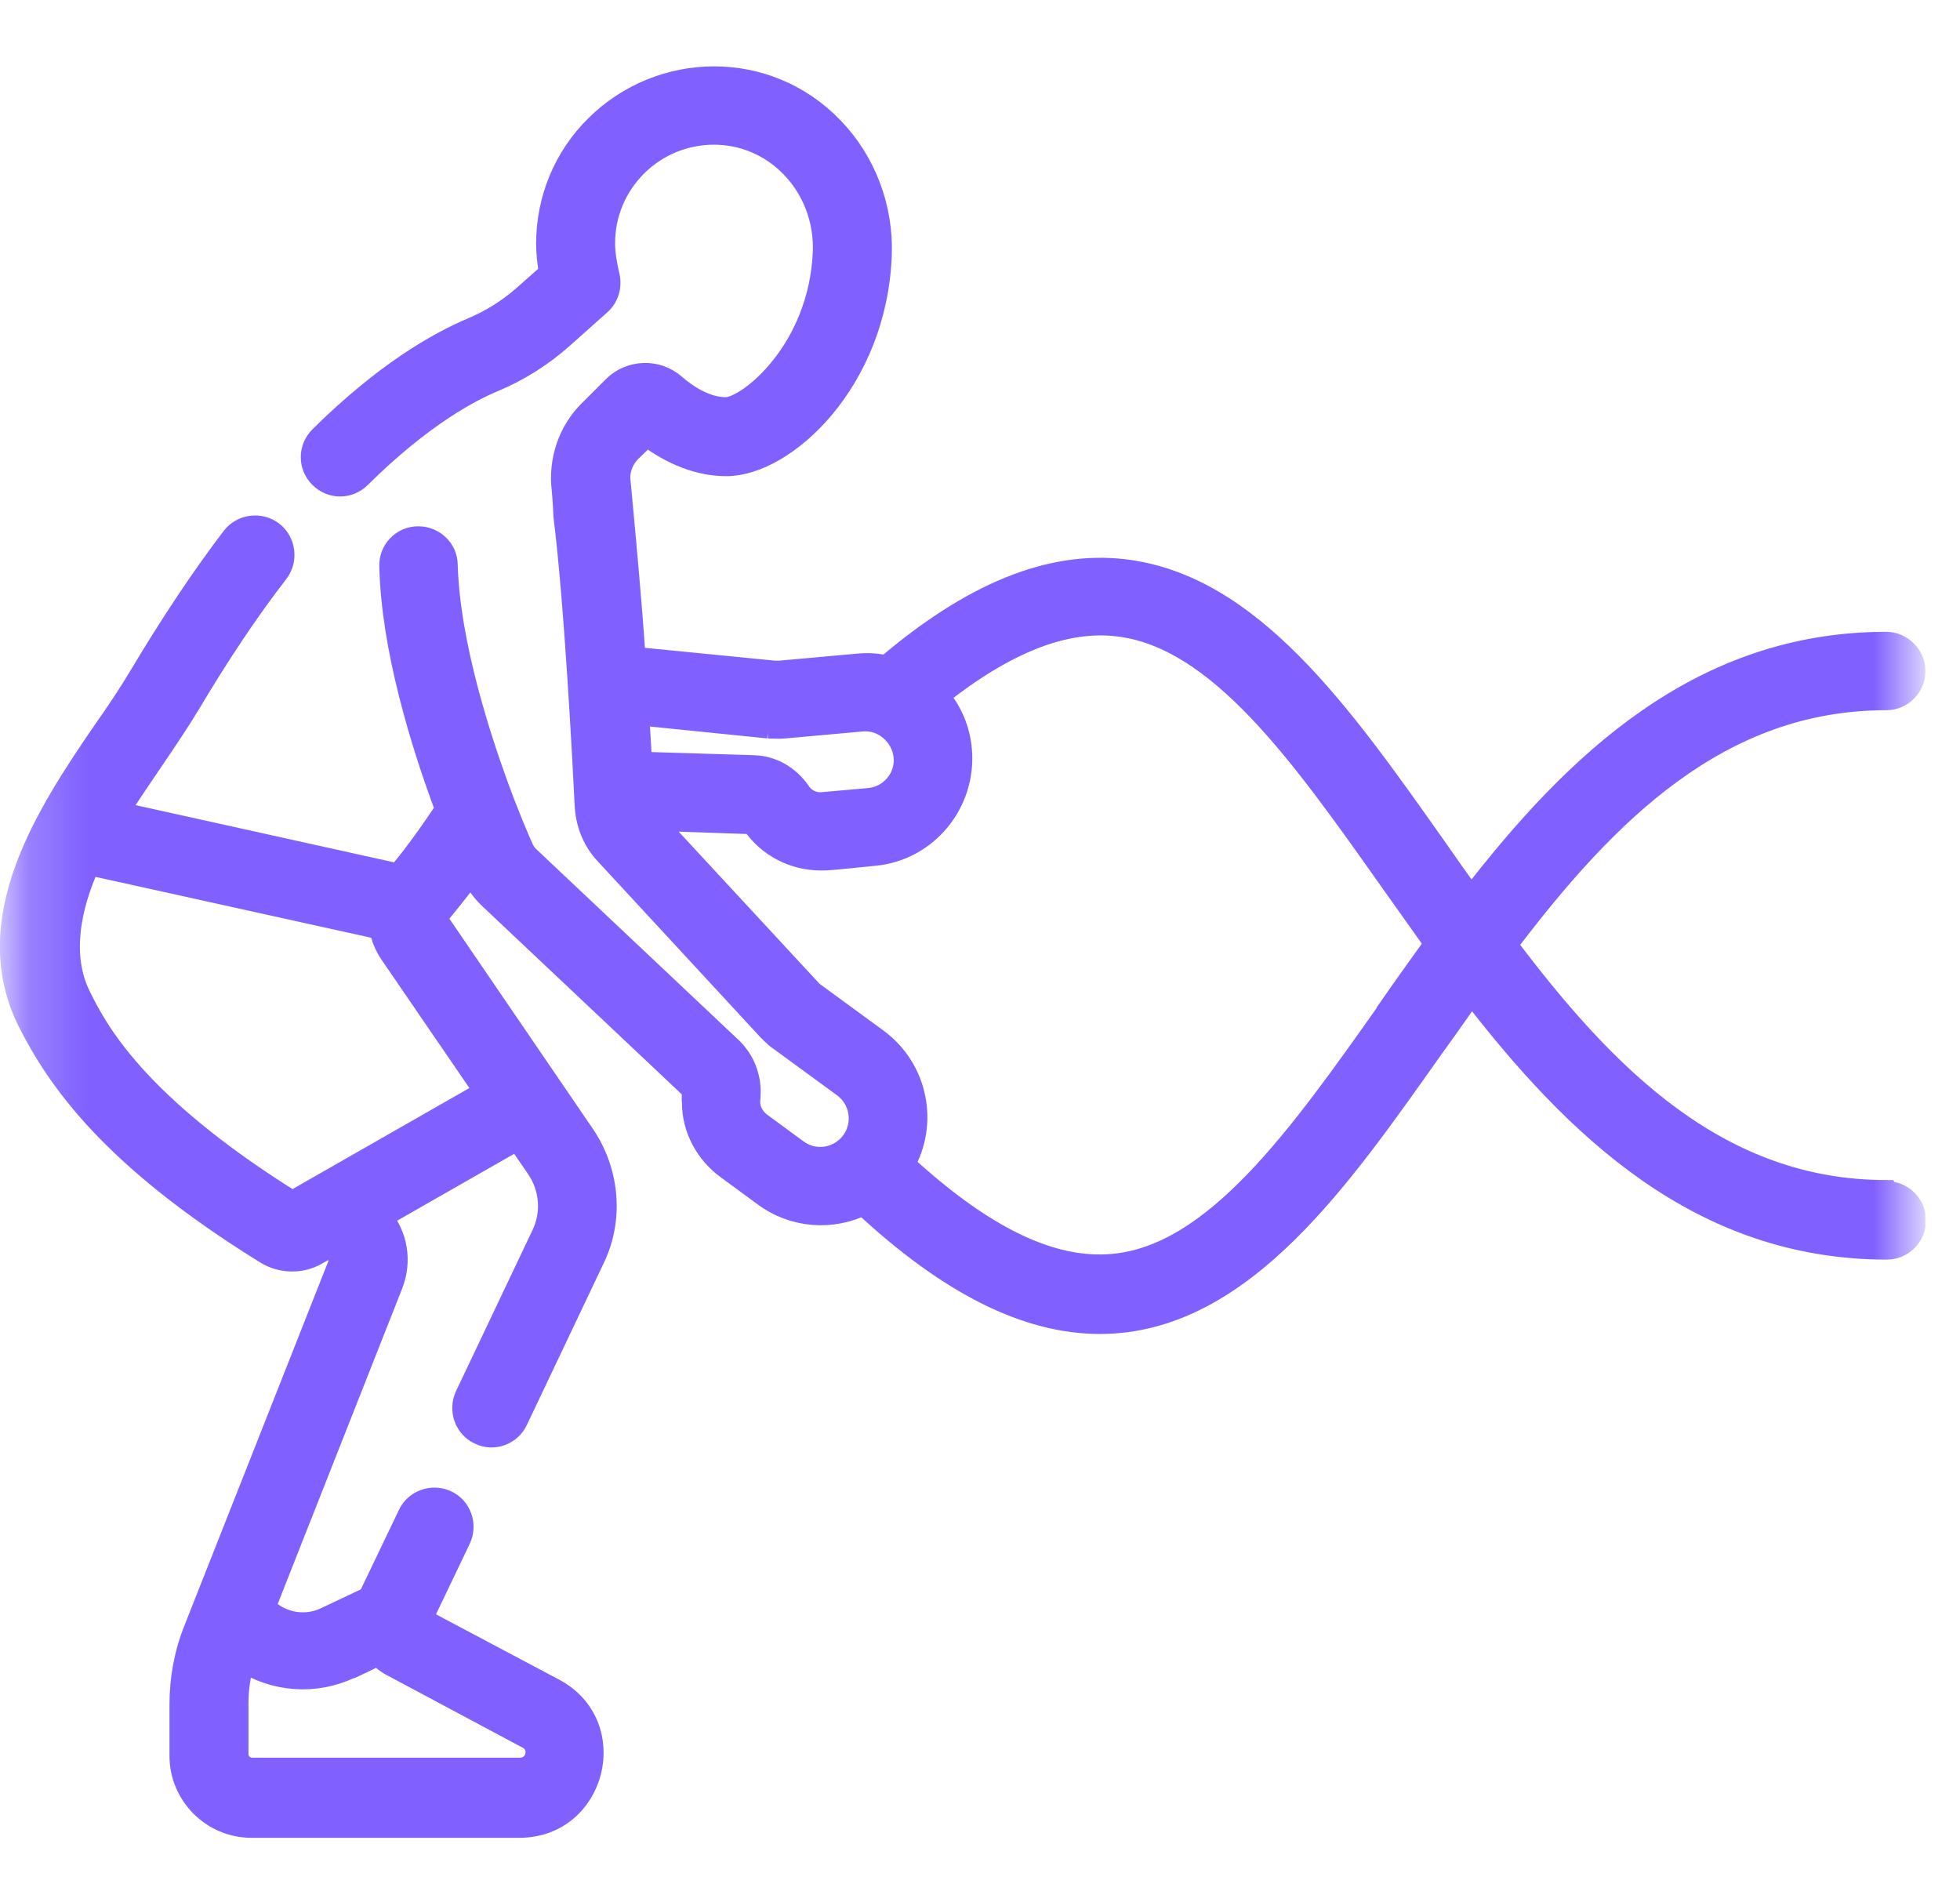
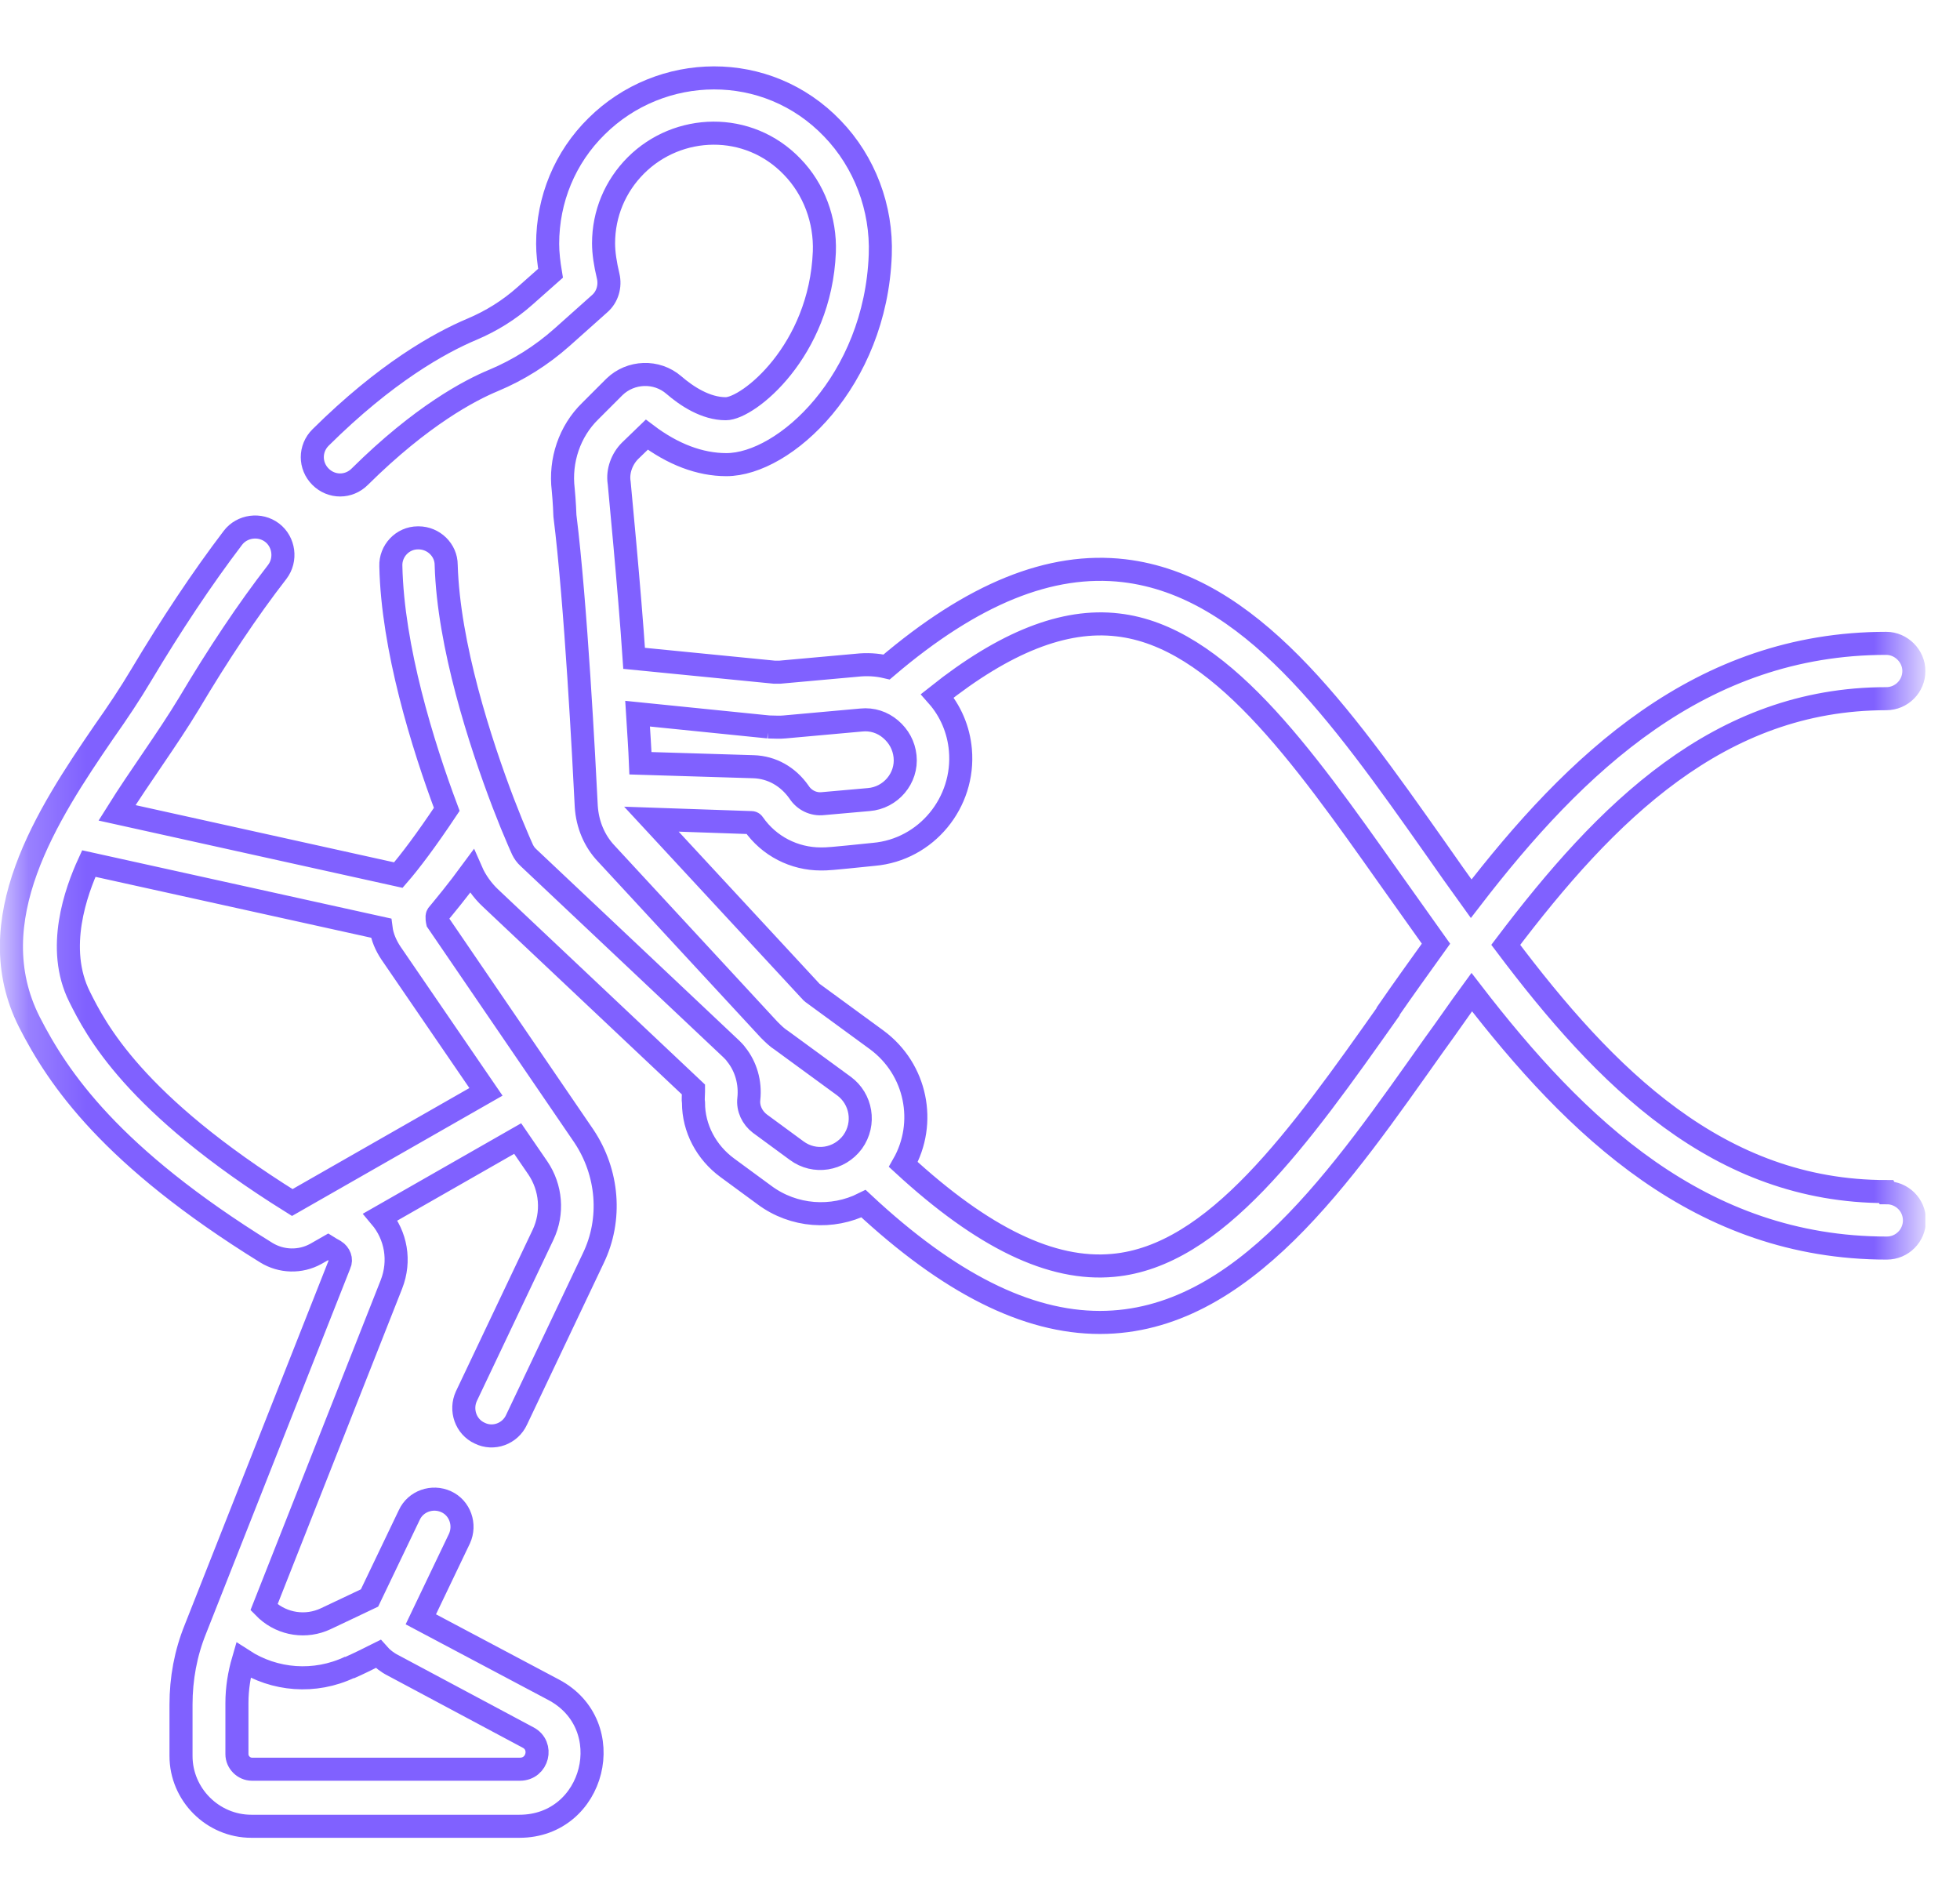
<svg xmlns="http://www.w3.org/2000/svg" width="34" height="33" viewBox="0 0 34 33" fill="none">
  <g clip-path="url(#clip0_2665_7373)">
    <mask id="mask0_2665_7373" style="mask-type:luminance" maskUnits="userSpaceOnUse" x="0" y="0" width="34" height="33">
      <path d="M33.2 0H0.2V33H33.2V0Z" fill="white" />
    </mask>
    <g mask="url(#mask0_2665_7373)">
-       <path d="M32.72 20.67C29.81 20.67 27.85 18.69 26.12 16.39C27.86 14.09 29.82 12.12 32.72 12.12C32.99 12.12 33.2 11.9 33.2 11.64C33.2 11.38 32.98 11.16 32.72 11.16C29.5 11.16 27.33 13.24 25.52 15.59C25.31 15.3 25.1 15 24.89 14.7C23.24 12.36 21.68 10.16 19.5 9.9C18.22 9.75 16.87 10.3 15.38 11.57C15.21 11.53 15.04 11.52 14.86 11.54L13.53 11.66C13.53 11.66 13.46 11.66 13.43 11.66L11 11.42C10.92 10.22 10.74 8.38 10.74 8.37C10.71 8.17 10.79 7.96 10.93 7.82L11.22 7.54C11.67 7.88 12.14 8.06 12.6 8.06C13.61 8.06 15.19 6.61 15.27 4.42C15.3 3.61 15 2.81 14.44 2.23C13.3 1.04 11.46 1.09 10.35 2.19C9.8 2.73 9.5 3.46 9.5 4.23C9.5 4.39 9.52 4.56 9.55 4.74L9.11 5.13C8.83 5.38 8.52 5.57 8.19 5.71C7.62 5.95 6.69 6.47 5.56 7.59C5.37 7.78 5.37 8.08 5.56 8.27C5.75 8.46 6.05 8.46 6.24 8.27C7.31 7.21 8.15 6.77 8.56 6.6C8.99 6.42 9.39 6.17 9.75 5.85L10.4 5.27C10.54 5.15 10.59 4.96 10.55 4.79C10.5 4.58 10.47 4.39 10.47 4.22C10.47 3.71 10.67 3.23 11.03 2.87C11.76 2.14 12.98 2.1 13.74 2.89C14.12 3.28 14.32 3.82 14.3 4.37C14.23 6.09 12.98 7.09 12.59 7.09C12.24 7.09 11.91 6.87 11.69 6.68C11.39 6.42 10.94 6.44 10.66 6.71L10.24 7.13C9.88 7.48 9.71 7.99 9.77 8.49C9.79 8.69 9.8 8.94 9.8 8.95C9.99 10.47 10.13 13.19 10.17 13.99C10.19 14.3 10.31 14.59 10.52 14.81L13.34 17.86C13.41 17.93 13.48 18 13.56 18.05L14.64 18.84C14.94 19.06 15.02 19.49 14.79 19.81C14.56 20.12 14.13 20.19 13.82 19.96L13.18 19.49C13.05 19.39 12.97 19.23 12.99 19.06C13.02 18.78 12.94 18.5 12.77 18.29C12.75 18.26 12.72 18.23 12.69 18.2L9.17 14.88C9.07 14.79 9.05 14.7 8.99 14.57C8.92 14.41 8.83 14.19 8.73 13.93C8.33 12.88 7.78 11.19 7.74 9.8C7.74 9.54 7.52 9.33 7.26 9.33C7.26 9.33 7.26 9.33 7.25 9.33C6.98 9.33 6.77 9.56 6.78 9.82C6.81 11.24 7.33 12.92 7.75 14.04C7.39 14.58 7.11 14.95 6.91 15.18L2.03 14.1C2.43 13.46 2.9 12.83 3.28 12.2C3.78 11.36 4.29 10.59 4.81 9.92C4.97 9.71 4.93 9.4 4.72 9.24C4.51 9.08 4.2 9.12 4.04 9.33C3.5 10.04 2.97 10.84 2.45 11.71C2.26 12.03 2.04 12.36 1.8 12.7C0.82 14.13 -0.38 15.97 0.51 17.73C1.01 18.71 1.92 20.06 4.62 21.73C4.88 21.89 5.21 21.9 5.48 21.75L5.69 21.63C5.69 21.63 5.77 21.68 5.81 21.7C5.89 21.75 5.93 21.85 5.89 21.93L3.39 28.26C3.22 28.68 3.14 29.12 3.14 29.57V30.46C3.14 31.13 3.69 31.68 4.36 31.68H9.01C10.32 31.68 10.76 29.92 9.6 29.31L7.3 28.09L7.97 26.69C8.08 26.45 7.98 26.16 7.74 26.05C7.5 25.94 7.21 26.04 7.1 26.28L6.41 27.72C6.14 27.85 5.88 27.97 5.65 28.08C5.31 28.24 4.91 28.18 4.63 27.93L4.58 27.88L6.79 22.28C6.95 21.87 6.87 21.43 6.6 21.11L8.98 19.75L9.33 20.26C9.56 20.6 9.6 21.04 9.42 21.42L8.09 24.22C7.98 24.46 8.08 24.75 8.32 24.86C8.56 24.98 8.85 24.87 8.96 24.63L10.29 21.83C10.62 21.15 10.55 20.34 10.13 19.71L7.59 15.99C7.59 15.99 7.57 15.9 7.59 15.87C7.73 15.7 7.93 15.46 8.18 15.12C8.25 15.28 8.37 15.45 8.51 15.58L12.03 18.9C12.03 18.9 12.03 18.92 12.03 18.94C12.03 19 12.02 19.07 12.03 19.13C12.03 19.57 12.25 19.99 12.62 20.26L13.26 20.73C13.77 21.11 14.44 21.15 14.98 20.88C16.46 22.26 17.81 22.94 19.08 22.94C21.56 22.94 23.29 20.36 24.88 18.12C25.1 17.82 25.31 17.51 25.53 17.21C27.34 19.56 29.5 21.65 32.73 21.65C33 21.65 33.21 21.43 33.21 21.17C33.21 20.9 32.99 20.69 32.73 20.69L32.72 20.67ZM6.06 28.93C6.22 28.86 6.38 28.78 6.56 28.69C6.63 28.77 6.72 28.84 6.82 28.89L9.16 30.14C9.43 30.28 9.33 30.69 9.02 30.69H4.37C4.23 30.69 4.11 30.57 4.11 30.43V29.54C4.11 29.29 4.15 29.04 4.22 28.8C4.76 29.15 5.46 29.21 6.07 28.92L6.06 28.93ZM8.43 18.94L5.07 20.86C2.31 19.14 1.66 17.85 1.38 17.29C0.96 16.45 1.32 15.46 1.54 14.98L6.61 16.1C6.63 16.26 6.7 16.41 6.78 16.53L8.43 18.94ZM13.32 12.61C13.42 12.61 13.52 12.62 13.61 12.61L14.94 12.49C15.13 12.47 15.31 12.53 15.45 12.65C15.59 12.77 15.68 12.93 15.7 13.12C15.74 13.5 15.45 13.84 15.07 13.87L14.28 13.94C14.11 13.96 13.95 13.88 13.86 13.74C13.67 13.47 13.39 13.31 13.07 13.3L11.11 13.24C11.1 12.99 11.08 12.7 11.06 12.38L13.33 12.61H13.32ZM24.08 17.55C22.54 19.73 21.08 21.79 19.31 21.95C18.24 22.05 17.05 21.47 15.67 20.2C16.08 19.48 15.9 18.55 15.21 18.04L14.13 17.25C14.13 17.25 14.07 17.21 14.05 17.18L11.3 14.21L13.04 14.27C13.04 14.27 13.06 14.27 13.07 14.29C13.34 14.68 13.78 14.9 14.24 14.9C14.36 14.9 14.38 14.9 15.16 14.82C16.07 14.74 16.74 13.92 16.66 13.01C16.63 12.66 16.49 12.33 16.26 12.07C17.43 11.14 18.46 10.73 19.39 10.84C21.14 11.04 22.58 13.08 24.1 15.23C24.37 15.61 24.64 15.99 24.91 16.37C24.63 16.76 24.35 17.15 24.08 17.54V17.55Z" fill="#8061FF" />
      <path d="M32.72 20.67C29.81 20.67 27.85 18.69 26.12 16.39C27.86 14.09 29.82 12.12 32.72 12.12C32.99 12.12 33.2 11.9 33.2 11.64C33.2 11.38 32.98 11.16 32.72 11.16C29.5 11.16 27.33 13.24 25.52 15.59C25.31 15.3 25.1 15 24.89 14.7C23.24 12.36 21.68 10.16 19.5 9.9C18.22 9.75 16.87 10.3 15.38 11.57C15.21 11.53 15.04 11.52 14.86 11.54L13.53 11.66C13.53 11.66 13.46 11.66 13.43 11.66L11 11.42C10.92 10.22 10.74 8.38 10.74 8.37C10.71 8.17 10.79 7.96 10.93 7.82L11.22 7.54C11.67 7.88 12.14 8.06 12.6 8.06C13.61 8.06 15.19 6.61 15.27 4.42C15.3 3.61 15 2.81 14.44 2.23C13.3 1.04 11.46 1.09 10.35 2.19C9.8 2.73 9.5 3.46 9.5 4.23C9.5 4.39 9.52 4.56 9.55 4.74L9.11 5.13C8.83 5.38 8.52 5.57 8.19 5.71C7.62 5.95 6.69 6.47 5.56 7.59C5.37 7.78 5.37 8.08 5.56 8.27C5.75 8.46 6.05 8.46 6.24 8.27C7.31 7.21 8.15 6.77 8.56 6.6C8.99 6.42 9.39 6.17 9.75 5.85L10.4 5.27C10.54 5.15 10.59 4.96 10.55 4.79C10.5 4.58 10.47 4.39 10.47 4.22C10.47 3.71 10.67 3.23 11.03 2.87C11.76 2.14 12.98 2.1 13.74 2.89C14.12 3.28 14.32 3.82 14.3 4.37C14.23 6.09 12.98 7.09 12.59 7.09C12.24 7.09 11.91 6.87 11.69 6.68C11.39 6.42 10.94 6.44 10.66 6.71L10.24 7.13C9.88 7.48 9.71 7.99 9.77 8.49C9.79 8.69 9.8 8.94 9.8 8.95C9.99 10.47 10.13 13.19 10.17 13.99C10.19 14.3 10.31 14.59 10.52 14.81L13.34 17.86C13.41 17.93 13.48 18 13.56 18.05L14.64 18.84C14.94 19.06 15.02 19.49 14.79 19.81C14.56 20.12 14.13 20.19 13.82 19.96L13.18 19.49C13.05 19.39 12.97 19.23 12.99 19.06C13.02 18.78 12.94 18.5 12.77 18.29C12.75 18.26 12.72 18.23 12.69 18.2L9.17 14.88C9.07 14.79 9.05 14.7 8.99 14.57C8.92 14.41 8.83 14.19 8.73 13.93C8.33 12.88 7.78 11.19 7.74 9.8C7.74 9.54 7.52 9.33 7.26 9.33C7.26 9.33 7.26 9.33 7.25 9.33C6.98 9.33 6.77 9.56 6.78 9.82C6.81 11.24 7.33 12.92 7.75 14.04C7.39 14.58 7.11 14.95 6.91 15.18L2.03 14.1C2.43 13.46 2.9 12.83 3.28 12.2C3.78 11.36 4.29 10.59 4.81 9.92C4.97 9.71 4.93 9.4 4.72 9.24C4.51 9.08 4.2 9.12 4.04 9.33C3.5 10.04 2.97 10.84 2.45 11.71C2.26 12.03 2.04 12.36 1.8 12.7C0.82 14.13 -0.38 15.97 0.51 17.73C1.01 18.71 1.92 20.06 4.62 21.73C4.88 21.89 5.21 21.9 5.48 21.75L5.69 21.63C5.69 21.63 5.77 21.68 5.81 21.7C5.89 21.75 5.93 21.85 5.89 21.93L3.39 28.26C3.22 28.68 3.14 29.12 3.14 29.57V30.46C3.14 31.13 3.69 31.68 4.36 31.68H9.01C10.32 31.68 10.76 29.92 9.6 29.31L7.3 28.09L7.97 26.69C8.08 26.45 7.98 26.16 7.74 26.05C7.5 25.94 7.21 26.04 7.1 26.28L6.41 27.72C6.14 27.85 5.88 27.97 5.65 28.08C5.31 28.24 4.91 28.18 4.63 27.93L4.58 27.88L6.79 22.28C6.95 21.87 6.87 21.43 6.6 21.11L8.98 19.75L9.33 20.26C9.56 20.6 9.6 21.04 9.42 21.42L8.09 24.22C7.98 24.46 8.08 24.75 8.32 24.86C8.56 24.98 8.85 24.87 8.96 24.63L10.29 21.83C10.62 21.15 10.55 20.34 10.13 19.71L7.59 15.99C7.59 15.99 7.57 15.9 7.59 15.87C7.73 15.7 7.93 15.46 8.18 15.12C8.25 15.28 8.37 15.45 8.51 15.58L12.03 18.9C12.03 18.9 12.03 18.92 12.03 18.94C12.03 19 12.02 19.07 12.03 19.13C12.03 19.57 12.25 19.99 12.62 20.26L13.26 20.73C13.77 21.11 14.44 21.15 14.98 20.88C16.46 22.26 17.81 22.94 19.08 22.94C21.56 22.94 23.29 20.36 24.88 18.12C25.1 17.82 25.31 17.51 25.53 17.21C27.34 19.56 29.5 21.65 32.73 21.65C33 21.65 33.21 21.43 33.21 21.17C33.21 20.9 32.99 20.69 32.73 20.69L32.72 20.67ZM6.06 28.93C6.22 28.86 6.38 28.78 6.56 28.69C6.63 28.77 6.72 28.84 6.82 28.89L9.16 30.14C9.43 30.28 9.33 30.69 9.02 30.69H4.37C4.23 30.69 4.11 30.57 4.11 30.43V29.54C4.11 29.29 4.15 29.04 4.22 28.8C4.76 29.15 5.46 29.21 6.07 28.92L6.06 28.93ZM8.43 18.94L5.07 20.86C2.31 19.14 1.66 17.85 1.38 17.29C0.96 16.45 1.32 15.46 1.54 14.98L6.61 16.1C6.63 16.26 6.7 16.41 6.78 16.53L8.43 18.94ZM13.32 12.61C13.42 12.61 13.52 12.62 13.61 12.61L14.94 12.49C15.13 12.47 15.31 12.53 15.45 12.65C15.59 12.77 15.68 12.93 15.7 13.12C15.74 13.5 15.45 13.84 15.07 13.87L14.28 13.94C14.11 13.96 13.95 13.88 13.86 13.74C13.67 13.47 13.39 13.31 13.07 13.3L11.11 13.24C11.1 12.99 11.08 12.7 11.06 12.38L13.33 12.61H13.32ZM24.08 17.55C22.54 19.73 21.08 21.79 19.31 21.95C18.24 22.05 17.05 21.47 15.67 20.2C16.08 19.48 15.9 18.55 15.21 18.04L14.13 17.25C14.13 17.25 14.07 17.21 14.05 17.18L11.3 14.21L13.04 14.27C13.04 14.27 13.06 14.27 13.07 14.29C13.34 14.68 13.78 14.9 14.24 14.9C14.36 14.9 14.38 14.9 15.16 14.82C16.07 14.74 16.74 13.92 16.66 13.01C16.63 12.66 16.49 12.33 16.26 12.07C17.43 11.14 18.46 10.73 19.39 10.84C21.14 11.04 22.58 13.08 24.1 15.23C24.37 15.61 24.64 15.99 24.91 16.37C24.63 16.76 24.35 17.15 24.08 17.54V17.55Z" stroke="#8061FF" stroke-width="0.4" />
    </g>
  </g>
  <defs>
    <clipPath id="clip0_2665_7373">
      <rect width="33.4" height="33" fill="white" />
    </clipPath>
  </defs>
</svg>